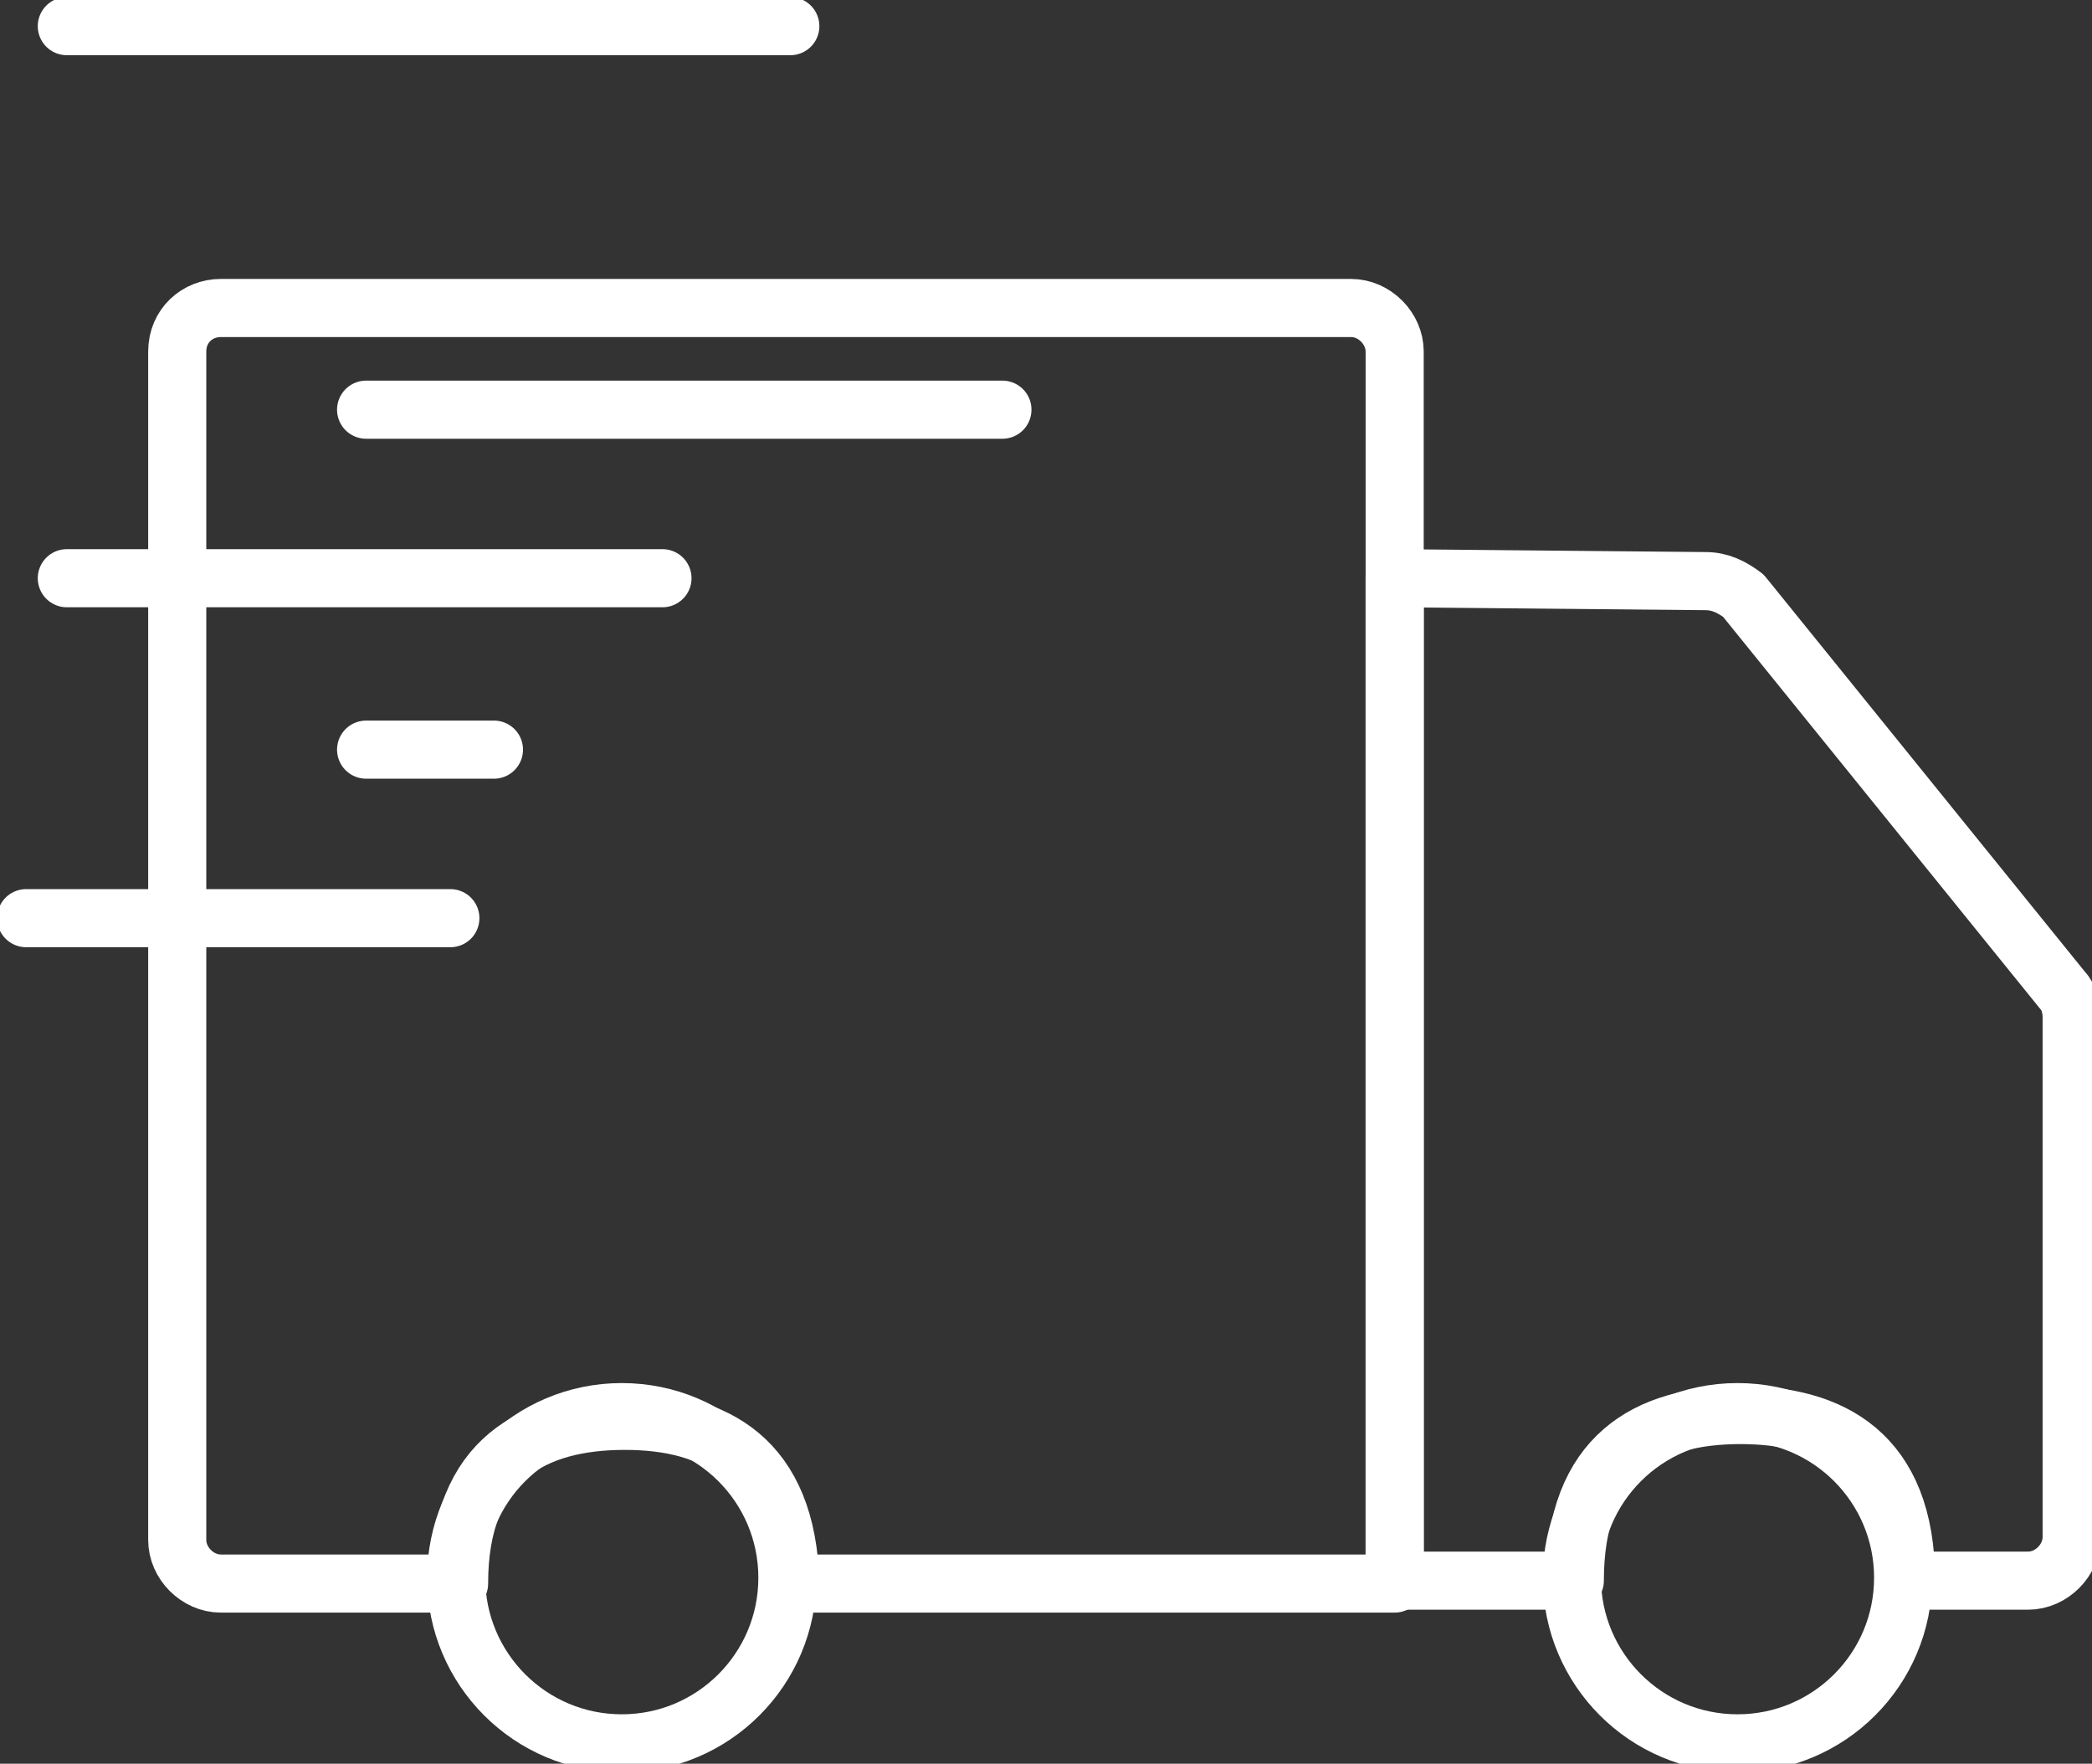
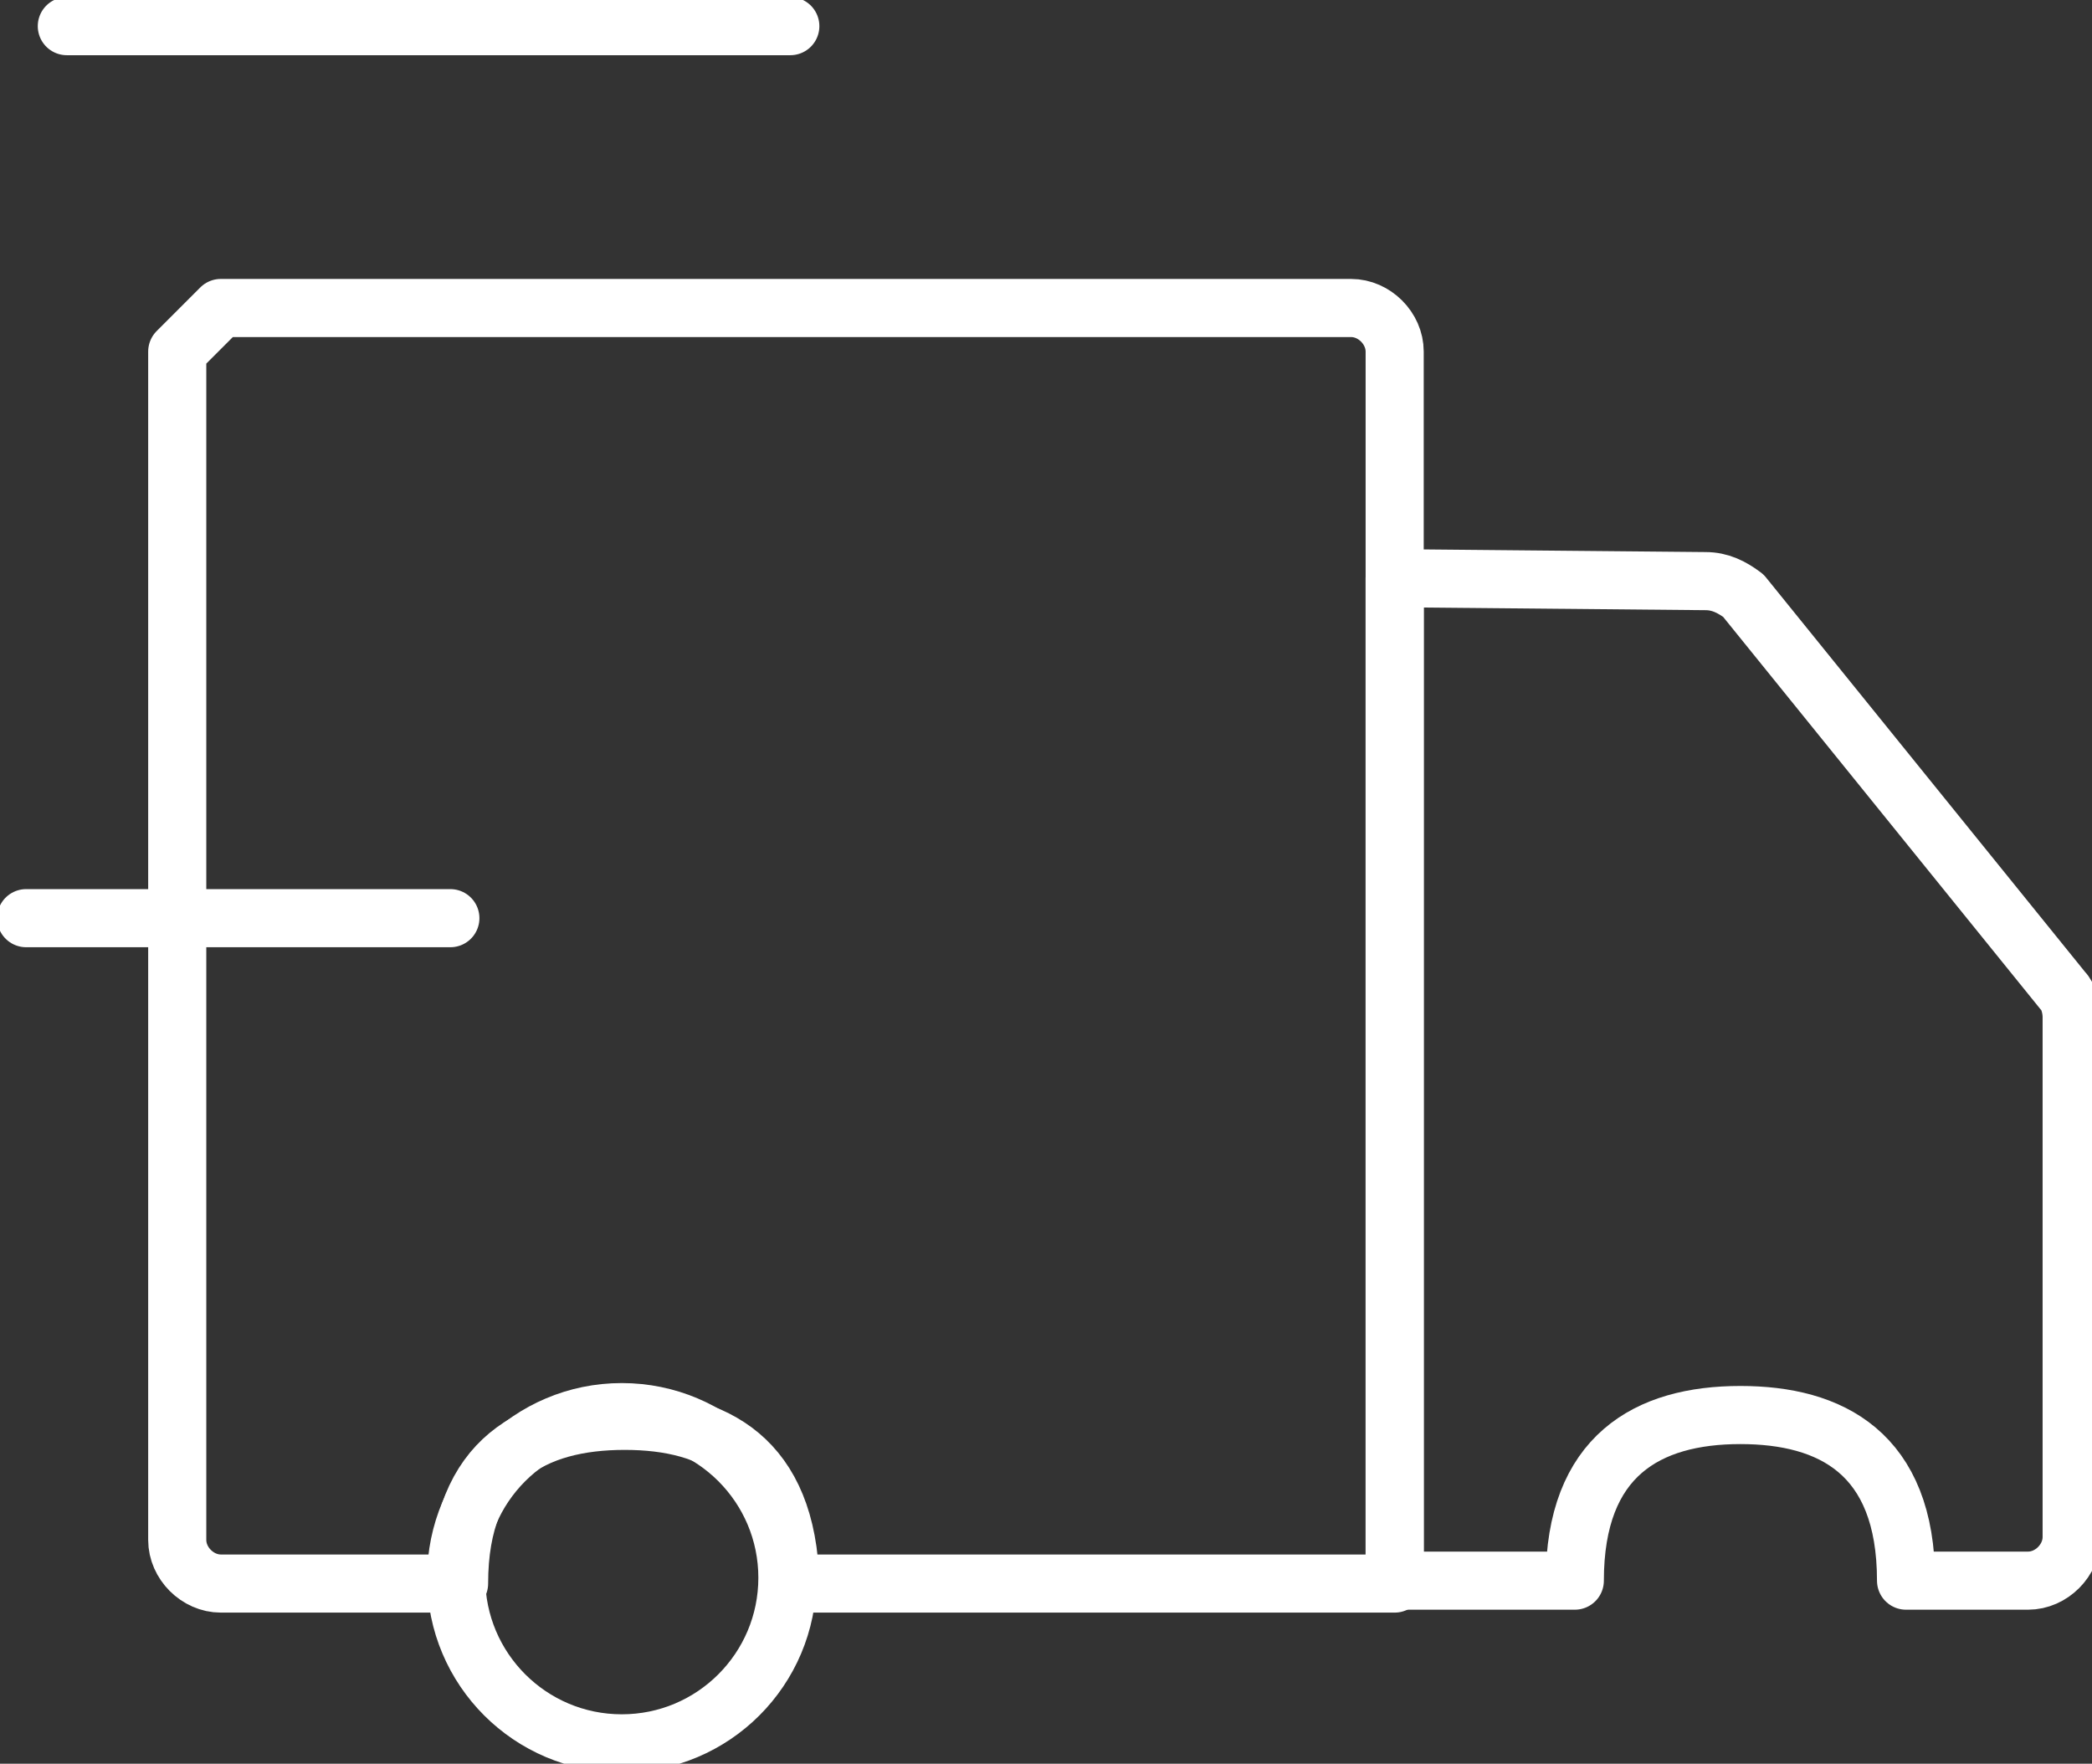
<svg xmlns="http://www.w3.org/2000/svg" version="1.1" id="Livello_1" x="0px" y="0px" viewBox="0 0 72 60.7" style="enable-background:new 0 0 72 60.7;" xml:space="preserve">
  <rect x="0" y="0" width="72" height="60.7" fill="#333333" stroke="none" />
  <style type="text/css">
	.st0{fill:none;stroke:#FFFFFF;stroke-width:2;stroke-linecap:round;stroke-linejoin:round;stroke-miterlimit:10;}
</style>
  <g>
    <g>
-       <circle class="st0" cx="59.8" cy="54.3" r="5.7" />
      <circle class="st0" cx="21.4" cy="54.3" r="5.7" />
      <path class="st0" d="M58.7,20L48,19.9v34.5h6.2c0-4.3,2.5-5.7,5.7-5.7c3.1,0,5.7,1.3,5.7,5.7h4.2c0.8,0,1.5-0.7,1.5-1.5V35    c0-0.3-0.1-0.7-0.3-0.9l-11-13.6C59.6,20.2,59.2,20,58.7,20z" />
-       <path class="st0" d="M6.1,12.1v40.9c0,0.8,0.7,1.5,1.5,1.5h8.2c0-4.3,2.6-5.6,5.7-5.6c3.1,0,5.6,1.3,5.7,5.6H48V12.1    c0-0.8-0.7-1.5-1.5-1.5H7.6C6.8,10.6,6.1,11.2,6.1,12.1z" />
+       <path class="st0" d="M6.1,12.1v40.9c0,0.8,0.7,1.5,1.5,1.5h8.2c0-4.3,2.6-5.6,5.7-5.6c3.1,0,5.6,1.3,5.7,5.6H48V12.1    c0-0.8-0.7-1.5-1.5-1.5H7.6z" />
    </g>
-     <line class="st0" x1="12.6" y1="14.1" x2="34.5" y2="14.1" />
    <line class="st0" x1="2.3" y1="0.9" x2="27.2" y2="0.9" />
-     <line class="st0" x1="2.3" y1="19.9" x2="22.8" y2="19.9" />
-     <line class="st0" x1="12.6" y1="25.8" x2="17" y2="25.8" />
    <line class="st0" x1="0.9" y1="31.6" x2="15.5" y2="31.6" />
  </g>
</svg>